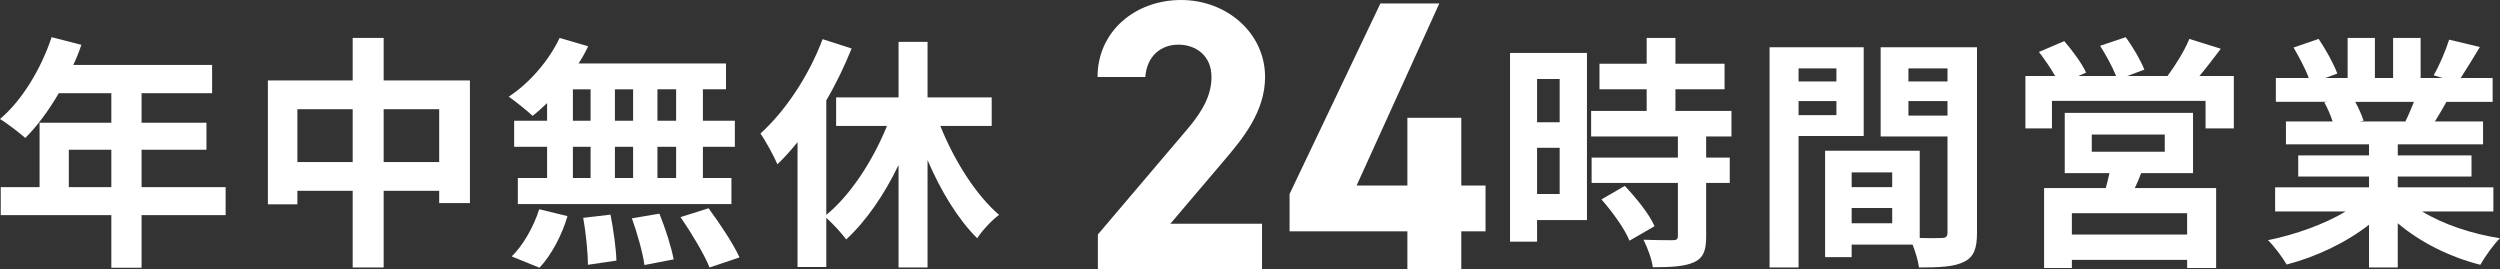
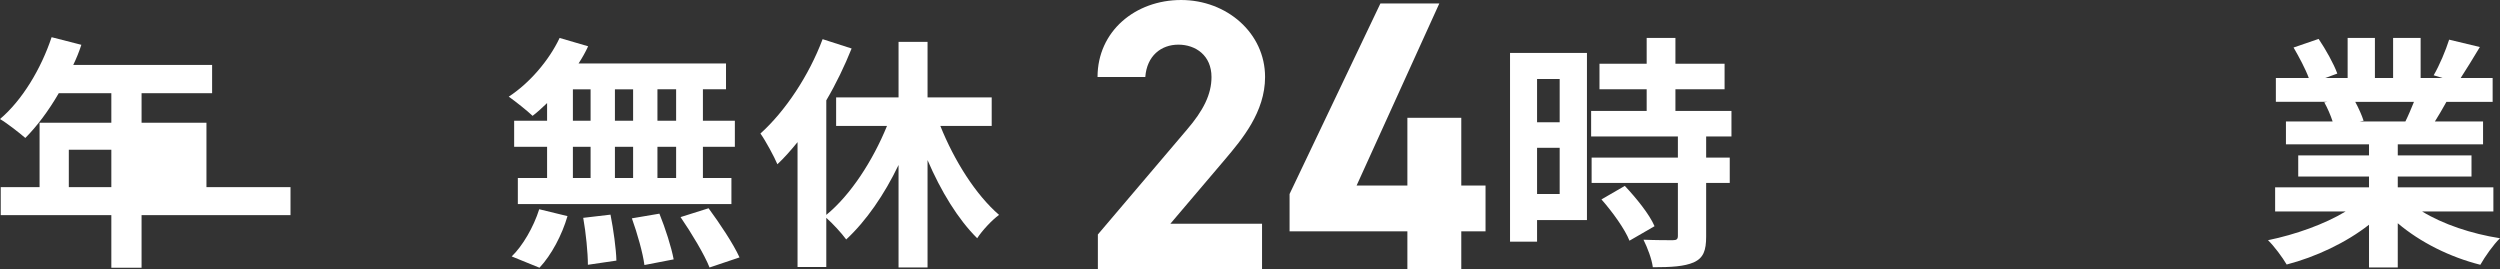
<svg xmlns="http://www.w3.org/2000/svg" id="_レイヤー_2" viewBox="0 0 305.16 32.85">
  <rect x="0" y="0" width="305.16" height="32.85" fill="#333333" stroke="none" />
  <defs>
    <style>.cls-1{fill:#fff;}</style>
  </defs>
  <g id="t">
-     <path class="cls-1" d="M27.54,26.26h-10.26v6.42h-3.69v-6.42H.09v-3.42h4.74v-7.86h8.76v-3.6h-6.42c-1.23,2.13-2.67,4.05-4.08,5.46-.69-.6-2.22-1.8-3.09-2.31,2.7-2.28,5.01-6.12,6.3-9.99l3.63.93c-.27.84-.6,1.65-.99,2.46h16.95v3.45h-8.61v3.6h7.92v3.3h-7.92v4.56h10.26v3.42ZM13.59,22.84v-4.56h-5.19v4.56h5.19Z" />
-     <path class="cls-1" d="M57.36,9.82v14.97h-3.75v-1.5h-6.78v9.36h-3.78v-9.36h-6.75v1.65h-3.6v-15.12h10.35v-5.19h3.78v5.19h10.53ZM43.05,19.78v-6.45h-6.75v6.45h6.75ZM53.61,19.78v-6.45h-6.78v6.45h6.78Z" />
+     <path class="cls-1" d="M27.54,26.26h-10.26v6.42h-3.69v-6.42H.09v-3.42h4.74v-7.86h8.76v-3.6h-6.42c-1.23,2.13-2.67,4.05-4.08,5.46-.69-.6-2.22-1.8-3.09-2.31,2.7-2.28,5.01-6.12,6.3-9.99l3.63.93c-.27.84-.6,1.65-.99,2.46h16.95v3.45h-8.61v3.6h7.92v3.3v4.56h10.26v3.42ZM13.59,22.84v-4.56h-5.19v4.56h5.19Z" />
    <path class="cls-1" d="M66.78,12.58c-.6.57-1.17,1.11-1.77,1.56-.66-.63-2.1-1.77-2.91-2.34,2.52-1.65,4.89-4.38,6.21-7.17l3.48,1.02c-.33.72-.72,1.41-1.17,2.1h18v3.15h-2.82v3.84h3.9v3.18h-3.9v3.81h3.48v3.18h-26.07v-3.18h3.57v-3.81h-4.02v-3.18h4.02v-2.16ZM62.46,31.3c1.32-1.26,2.67-3.57,3.36-5.76l3.45.84c-.66,2.28-1.95,4.74-3.42,6.3l-3.39-1.38ZM69.93,14.74h2.16v-3.84h-2.16v3.84ZM69.93,21.73h2.16v-3.81h-2.16v3.81ZM74.52,26.2c.36,1.83.69,4.2.72,5.61l-3.48.51c0-1.44-.24-3.9-.57-5.73l3.33-.39ZM77.28,14.74v-3.84h-2.22v3.84h2.22ZM75.06,17.92v3.81h2.22v-3.81h-2.22ZM80.49,26.08c.72,1.77,1.47,4.11,1.74,5.58l-3.57.69c-.18-1.44-.87-3.87-1.53-5.7l3.36-.57ZM82.53,10.9h-2.28v3.84h2.28v-3.84ZM82.53,17.92h-2.28v3.81h2.28v-3.81ZM86.49,25.42c1.35,1.83,3.03,4.35,3.78,6l-3.66,1.23c-.63-1.59-2.22-4.23-3.54-6.15l3.42-1.08Z" />
    <path class="cls-1" d="M114.78,15.37c1.71,4.26,4.32,8.4,7.17,10.86-.87.63-2.07,1.92-2.67,2.85-2.34-2.31-4.44-5.76-6.06-9.54v13.11h-3.54v-12.51c-1.74,3.63-3.96,6.84-6.39,9.09-.57-.78-1.62-1.92-2.43-2.64v6h-3.51v-15.24c-.81.99-1.62,1.92-2.46,2.7-.36-.87-1.44-2.88-2.07-3.75,3.03-2.73,5.91-7.05,7.59-11.52l3.54,1.14c-.84,2.1-1.89,4.29-3.09,6.33v13.98c2.97-2.43,5.67-6.6,7.41-10.86h-6.21v-3.48h7.62v-6.78h3.54v6.78h7.83v3.48h-6.27Z" />
    <path class="cls-1" d="M154.03,32.85h-20.02v-4.23l10.86-12.78c2.02-2.35,3.01-4.32,3.01-6.44,0-2.63-1.93-3.95-4.04-3.95s-3.85,1.36-4.04,3.95h-5.83c0-5.59,4.61-9.4,10.2-9.4s10.25,4.04,10.25,9.4c0,4.28-2.82,7.61-4.89,10.06l-6.67,7.85h11.19v5.55Z" />
    <path class="cls-1" d="M175.69.42l-10.1,22.23h6.2v-8.27h6.58v8.27h2.96v5.59h-2.96v4.61h-6.58v-4.61h-14.38v-4.56L168.5.42h7.19Z" />
    <path class="cls-1" d="M193.71,26.86h-6.09v2.64h-3.3V6.46h9.39v20.4ZM187.62,9.64v5.28h2.76v-5.28h-2.76ZM190.38,23.68v-5.64h-2.76v5.64h2.76ZM208.26,16.66v2.58h2.88v3.09h-2.88v6.54c0,1.71-.33,2.61-1.5,3.15-1.17.51-2.79.6-5.01.6-.12-.99-.66-2.4-1.14-3.36,1.44.06,3.12.06,3.57.06.48,0,.63-.12.63-.54v-6.45h-10.53v-3.09h10.53v-2.58h-10.59v-3.12h6.78v-2.64h-5.76v-3.12h5.76v-3.15h3.51v3.15h6v3.12h-6v2.64h6.84v3.12h-3.09ZM198.33,22.69c1.38,1.47,3,3.45,3.63,4.92l-3.06,1.77c-.54-1.38-2.07-3.51-3.42-5.04l2.85-1.65Z" />
-     <path class="cls-1" d="M219.54,16.6v16.05h-3.54V5.77h11.49v10.83h-7.95ZM219.54,8.35v1.59h4.62v-1.59h-4.62ZM224.16,14.05v-1.71h-4.62v1.71h4.62ZM241.32,28.42c0,1.92-.39,2.97-1.59,3.54-1.17.6-2.91.69-5.49.69-.09-.75-.42-1.86-.78-2.79h-7.44v1.53h-3.24v-12.99h11.55v10.65c1.17.03,2.28.03,2.67,0,.54,0,.72-.18.72-.66v-11.73h-8.16V5.77h11.76v22.65ZM226.02,21.04v1.8h4.95v-1.8h-4.95ZM230.97,27.25v-1.86h-4.95v1.86h4.95ZM232.95,8.35v1.59h4.77v-1.59h-4.77ZM237.72,14.11v-1.77h-4.77v1.77h4.77Z" />
-     <path class="cls-1" d="M272.67,9.28v6.39h-3.45v-3.36h-18.75v3.36h-3.24v-6.39h3.63c-.54-.96-1.29-2.04-1.98-2.94l3.09-1.32c.99,1.14,2.16,2.73,2.67,3.84l-.96.42h4.62c-.42-1.08-1.23-2.55-1.95-3.69l3.12-1.05c.87,1.17,1.86,2.88,2.28,3.96l-2.1.78h4.92c.96-1.29,2.1-3.12,2.67-4.53l3.84,1.2c-.87,1.14-1.77,2.34-2.61,3.33h4.2ZM261.36,21.13c-.24.66-.51,1.26-.78,1.83h9.93v9.75h-3.54v-.99h-14.07v.99h-3.39v-9.75h7.53c.15-.6.33-1.23.45-1.83h-5.46v-7.35h15.66v7.35h-6.33ZM266.97,26.02h-14.07v2.61h14.07v-2.61ZM255.33,18.52h8.91v-2.1h-8.91v2.1Z" />
    <path class="cls-1" d="M295.65,25.81c2.55,1.56,6.03,2.73,9.51,3.27-.81.78-1.86,2.28-2.4,3.24-3.69-.93-7.32-2.73-10.08-5.07v5.4h-3.51v-5.22c-2.79,2.19-6.48,3.93-10.05,4.86-.51-.87-1.53-2.25-2.28-2.97,3.36-.69,6.9-1.95,9.48-3.51h-8.61v-2.94h11.46v-1.32h-8.64v-2.58h8.64v-1.35h-10.14v-2.79h5.7c-.24-.75-.63-1.65-1.02-2.34l.36-.06h-6.27v-2.91h4.02c-.42-1.14-1.2-2.58-1.86-3.72l3.06-1.05c.87,1.29,1.86,3.06,2.28,4.23l-1.47.54h2.73v-4.89h3.33v4.89h2.22v-4.89h3.36v4.89h2.67l-1.08-.33c.72-1.23,1.47-3.03,1.89-4.35l3.75.9c-.84,1.38-1.65,2.73-2.34,3.78h3.9v2.91h-5.64c-.48.87-.96,1.68-1.41,2.4h5.88v2.79h-10.41v1.35h9v2.58h-9v1.32h11.67v2.94h-8.7ZM287.49,12.43c.42.78.81,1.65,1.02,2.31l-.51.09h5.61c.36-.72.72-1.59,1.05-2.4h-7.17Z" />
  </g>
</svg>